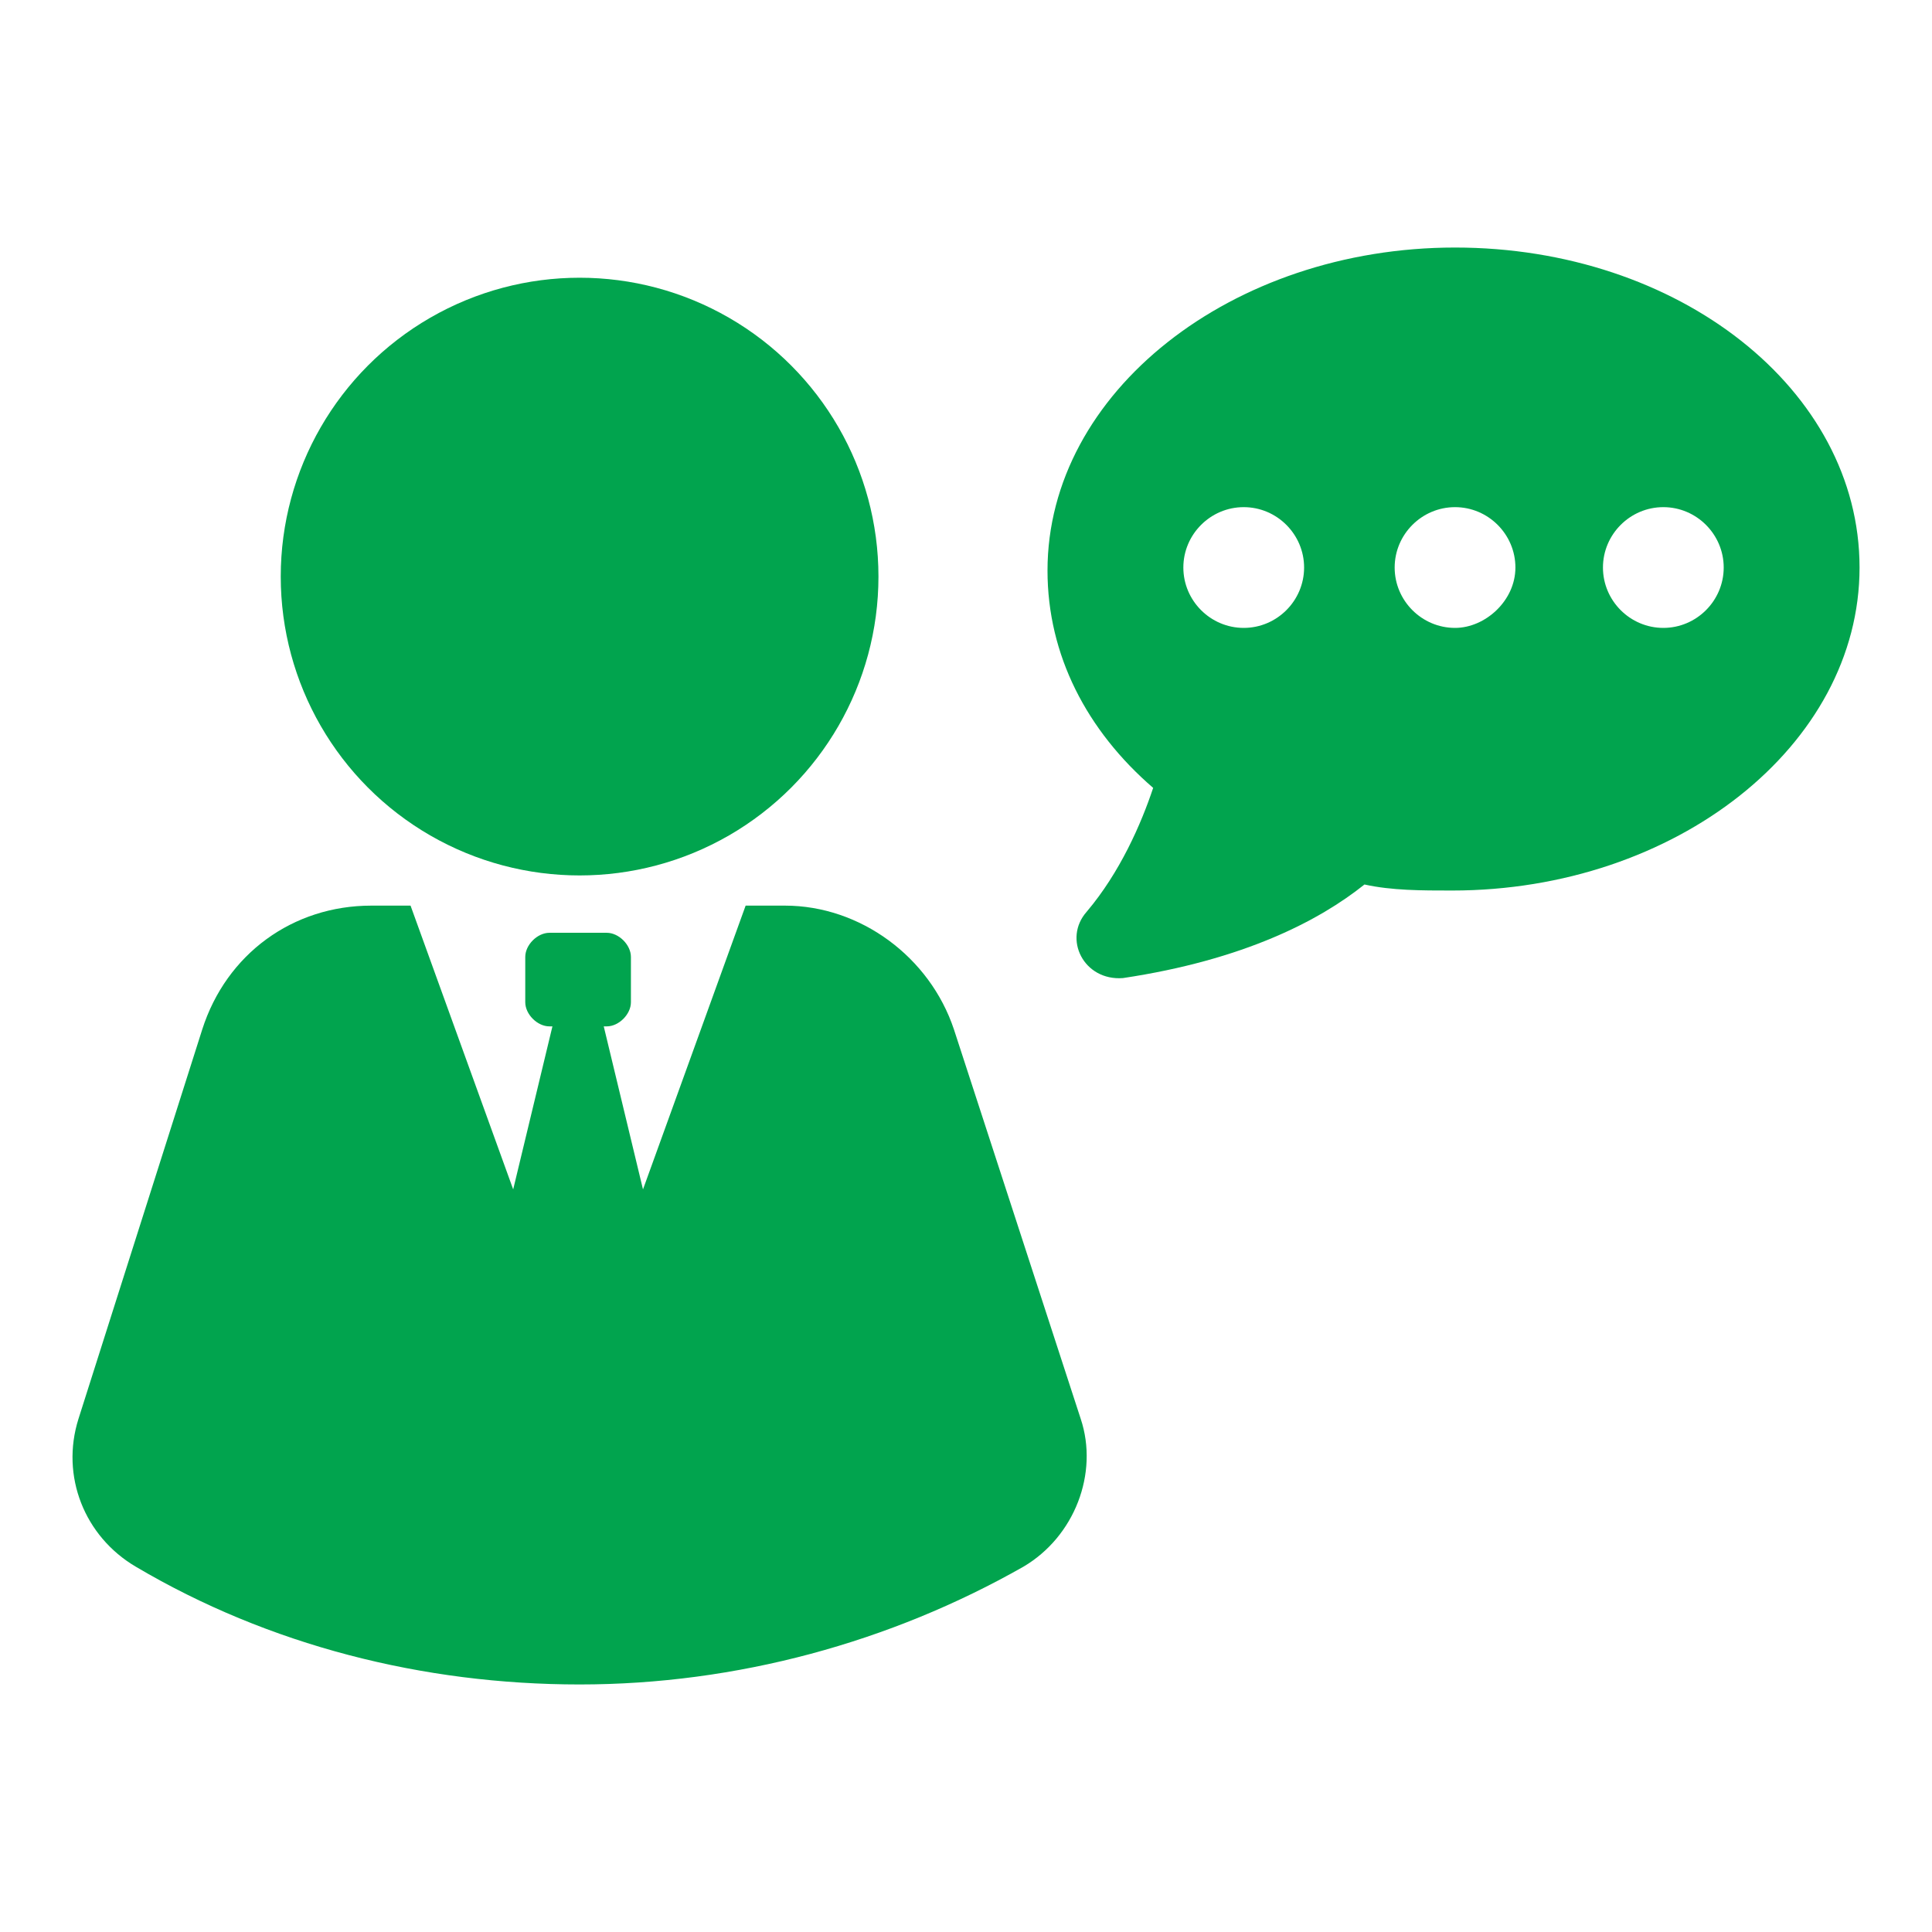
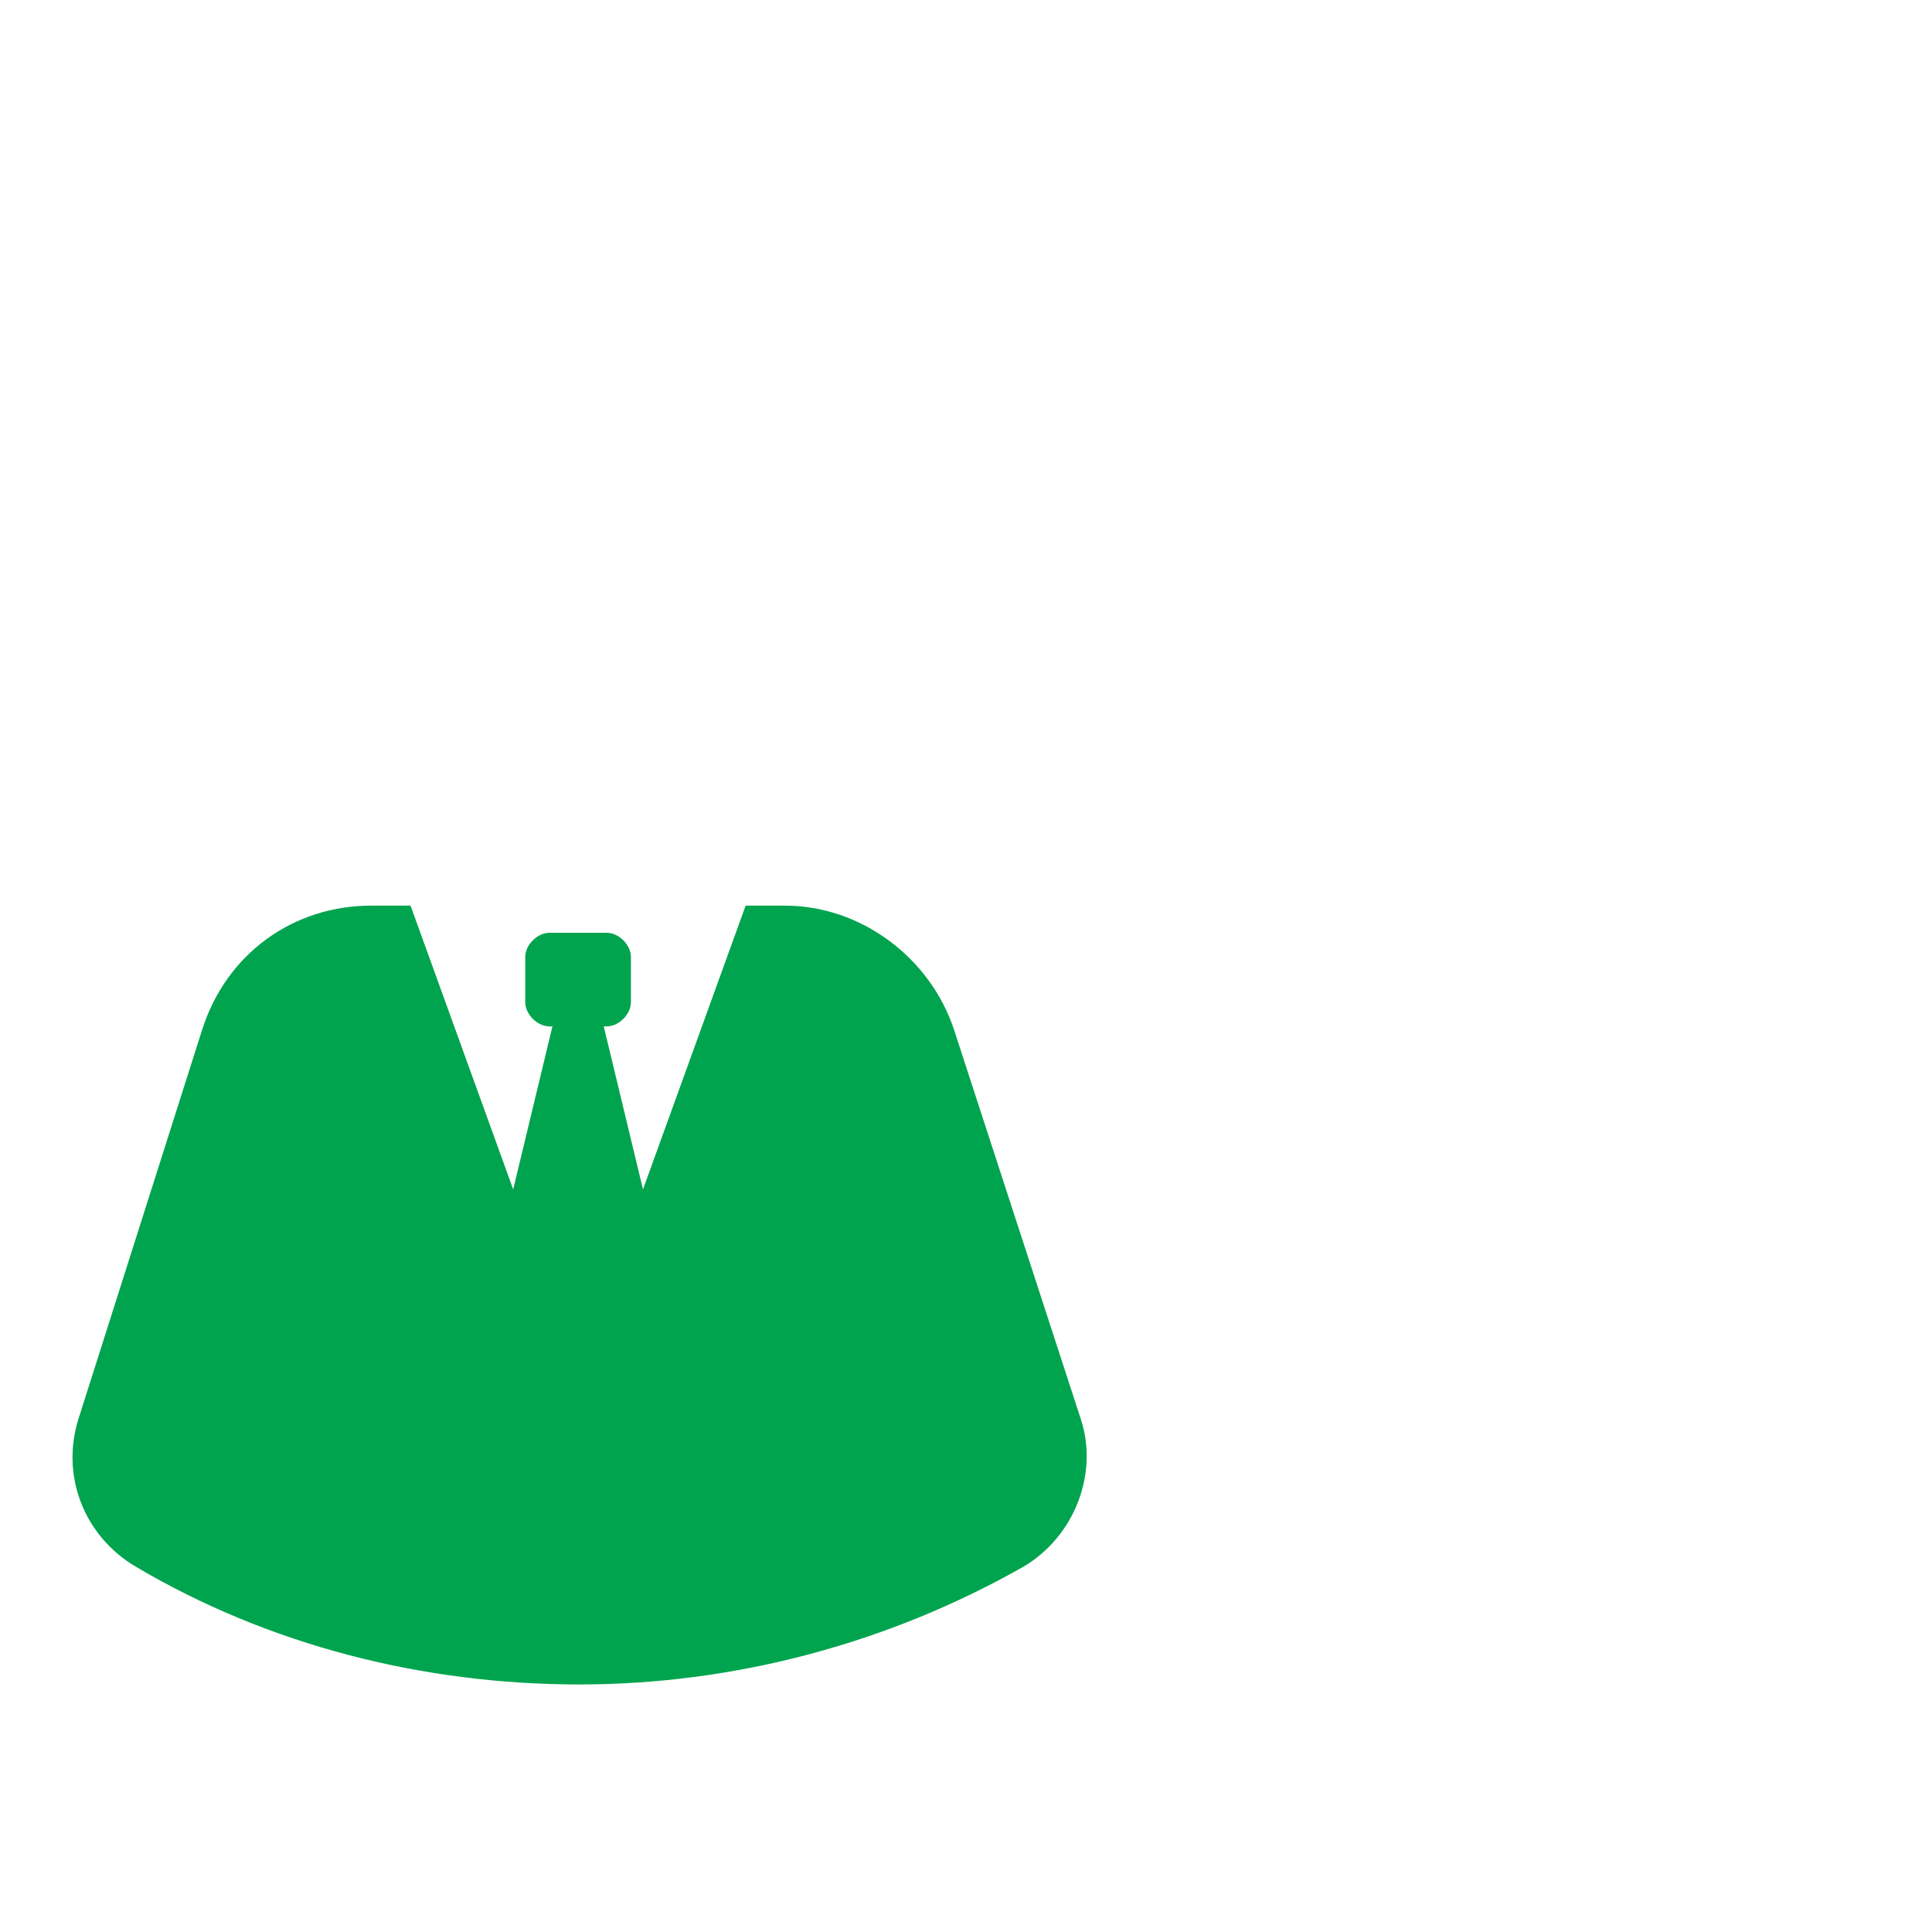
<svg xmlns="http://www.w3.org/2000/svg" version="1.1" id="Layer_1" x="0px" y="0px" viewBox="0 0 64 64" style="enable-background:new 0 0 64 64;" xml:space="preserve">
  <style type="text/css">
	.st0{fill:#01A44E;}
	.st1{fill:none;}
</style>
  <path class="st0" d="M31.6,34.1c-0.8-2.4-3.1-4.1-5.6-4.1h-1.3l-3.4,9.4L20,34h0.1c0.4,0,0.8-0.4,0.8-0.8v-1.5  c0-0.4-0.4-0.8-0.8-0.8h-1.9c-0.4,0-0.8,0.4-0.8,0.8v1.5c0,0.4,0.4,0.8,0.8,0.8h0.1L17,39.4L13.6,30h-1.3c-2.6,0-4.8,1.6-5.6,4.1  L2.6,47c-0.6,1.9,0.2,3.9,1.9,4.9c4.4,2.6,9.5,3.9,14.7,3.9s10.3-1.4,14.7-3.9c1.7-1,2.5-3.1,1.9-4.9L31.6,34.1L31.6,34.1z" />
-   <circle class="st0" cx="19.2" cy="19.1" r="9.9" />
-   <path class="st0" d="M48.2,8.2c-7.4,0-13.5,4.8-13.5,10.7c0,2.8,1.3,5.3,3.5,7.2c-0.4,1.2-1.1,2.8-2.2,4.1c-0.8,0.9-0.1,2.3,1.2,2.2  c4-0.6,6.5-1.9,8-3.1c0.9,0.2,1.9,0.2,2.9,0.2c7.4,0,13.5-4.8,13.5-10.7S55.6,8.2,48.2,8.2L48.2,8.2z M41.2,20.8c-1.1,0-2-0.9-2-2  s0.9-2,2-2s2,0.9,2,2S42.3,20.8,41.2,20.8z M48.2,20.8c-1.1,0-2-0.9-2-2s0.9-2,2-2s2,0.9,2,2S49.2,20.8,48.2,20.8z M55.1,20.8  c-1.1,0-2-0.9-2-2s0.9-2,2-2s2,0.9,2,2S56.2,20.8,55.1,20.8z" />
  <rect class="st1" width="64" height="64" />
</svg>